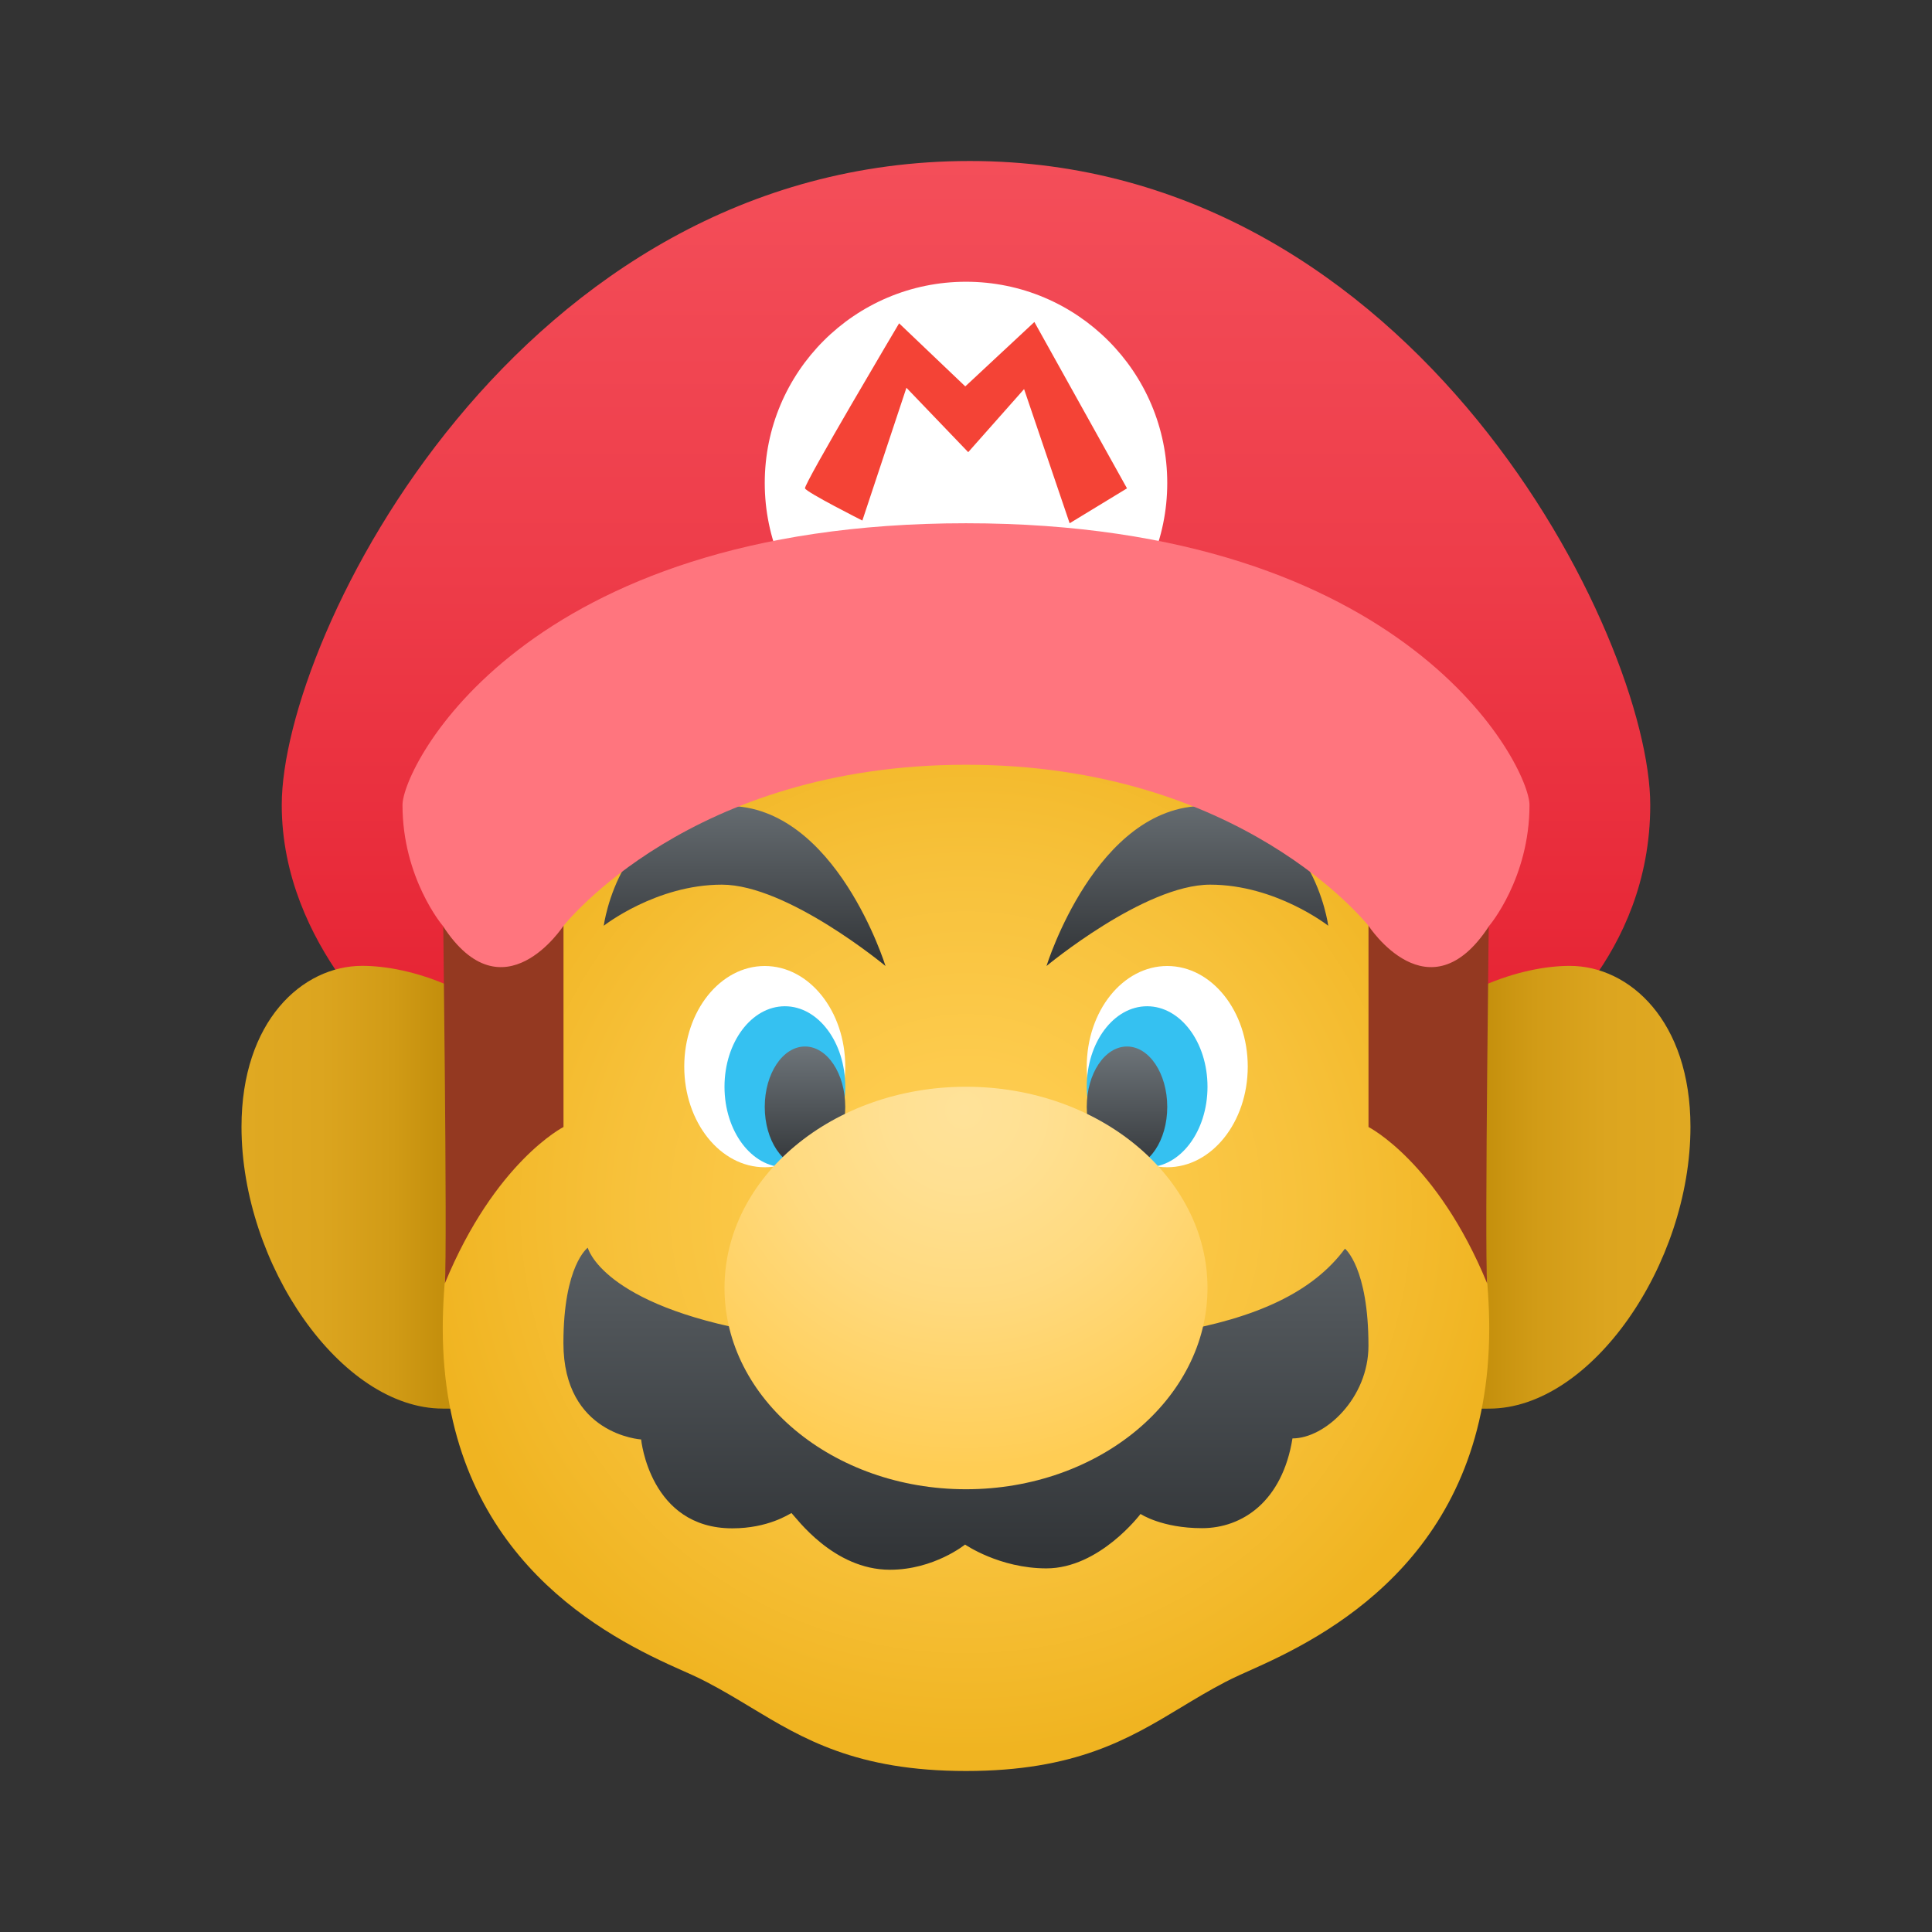
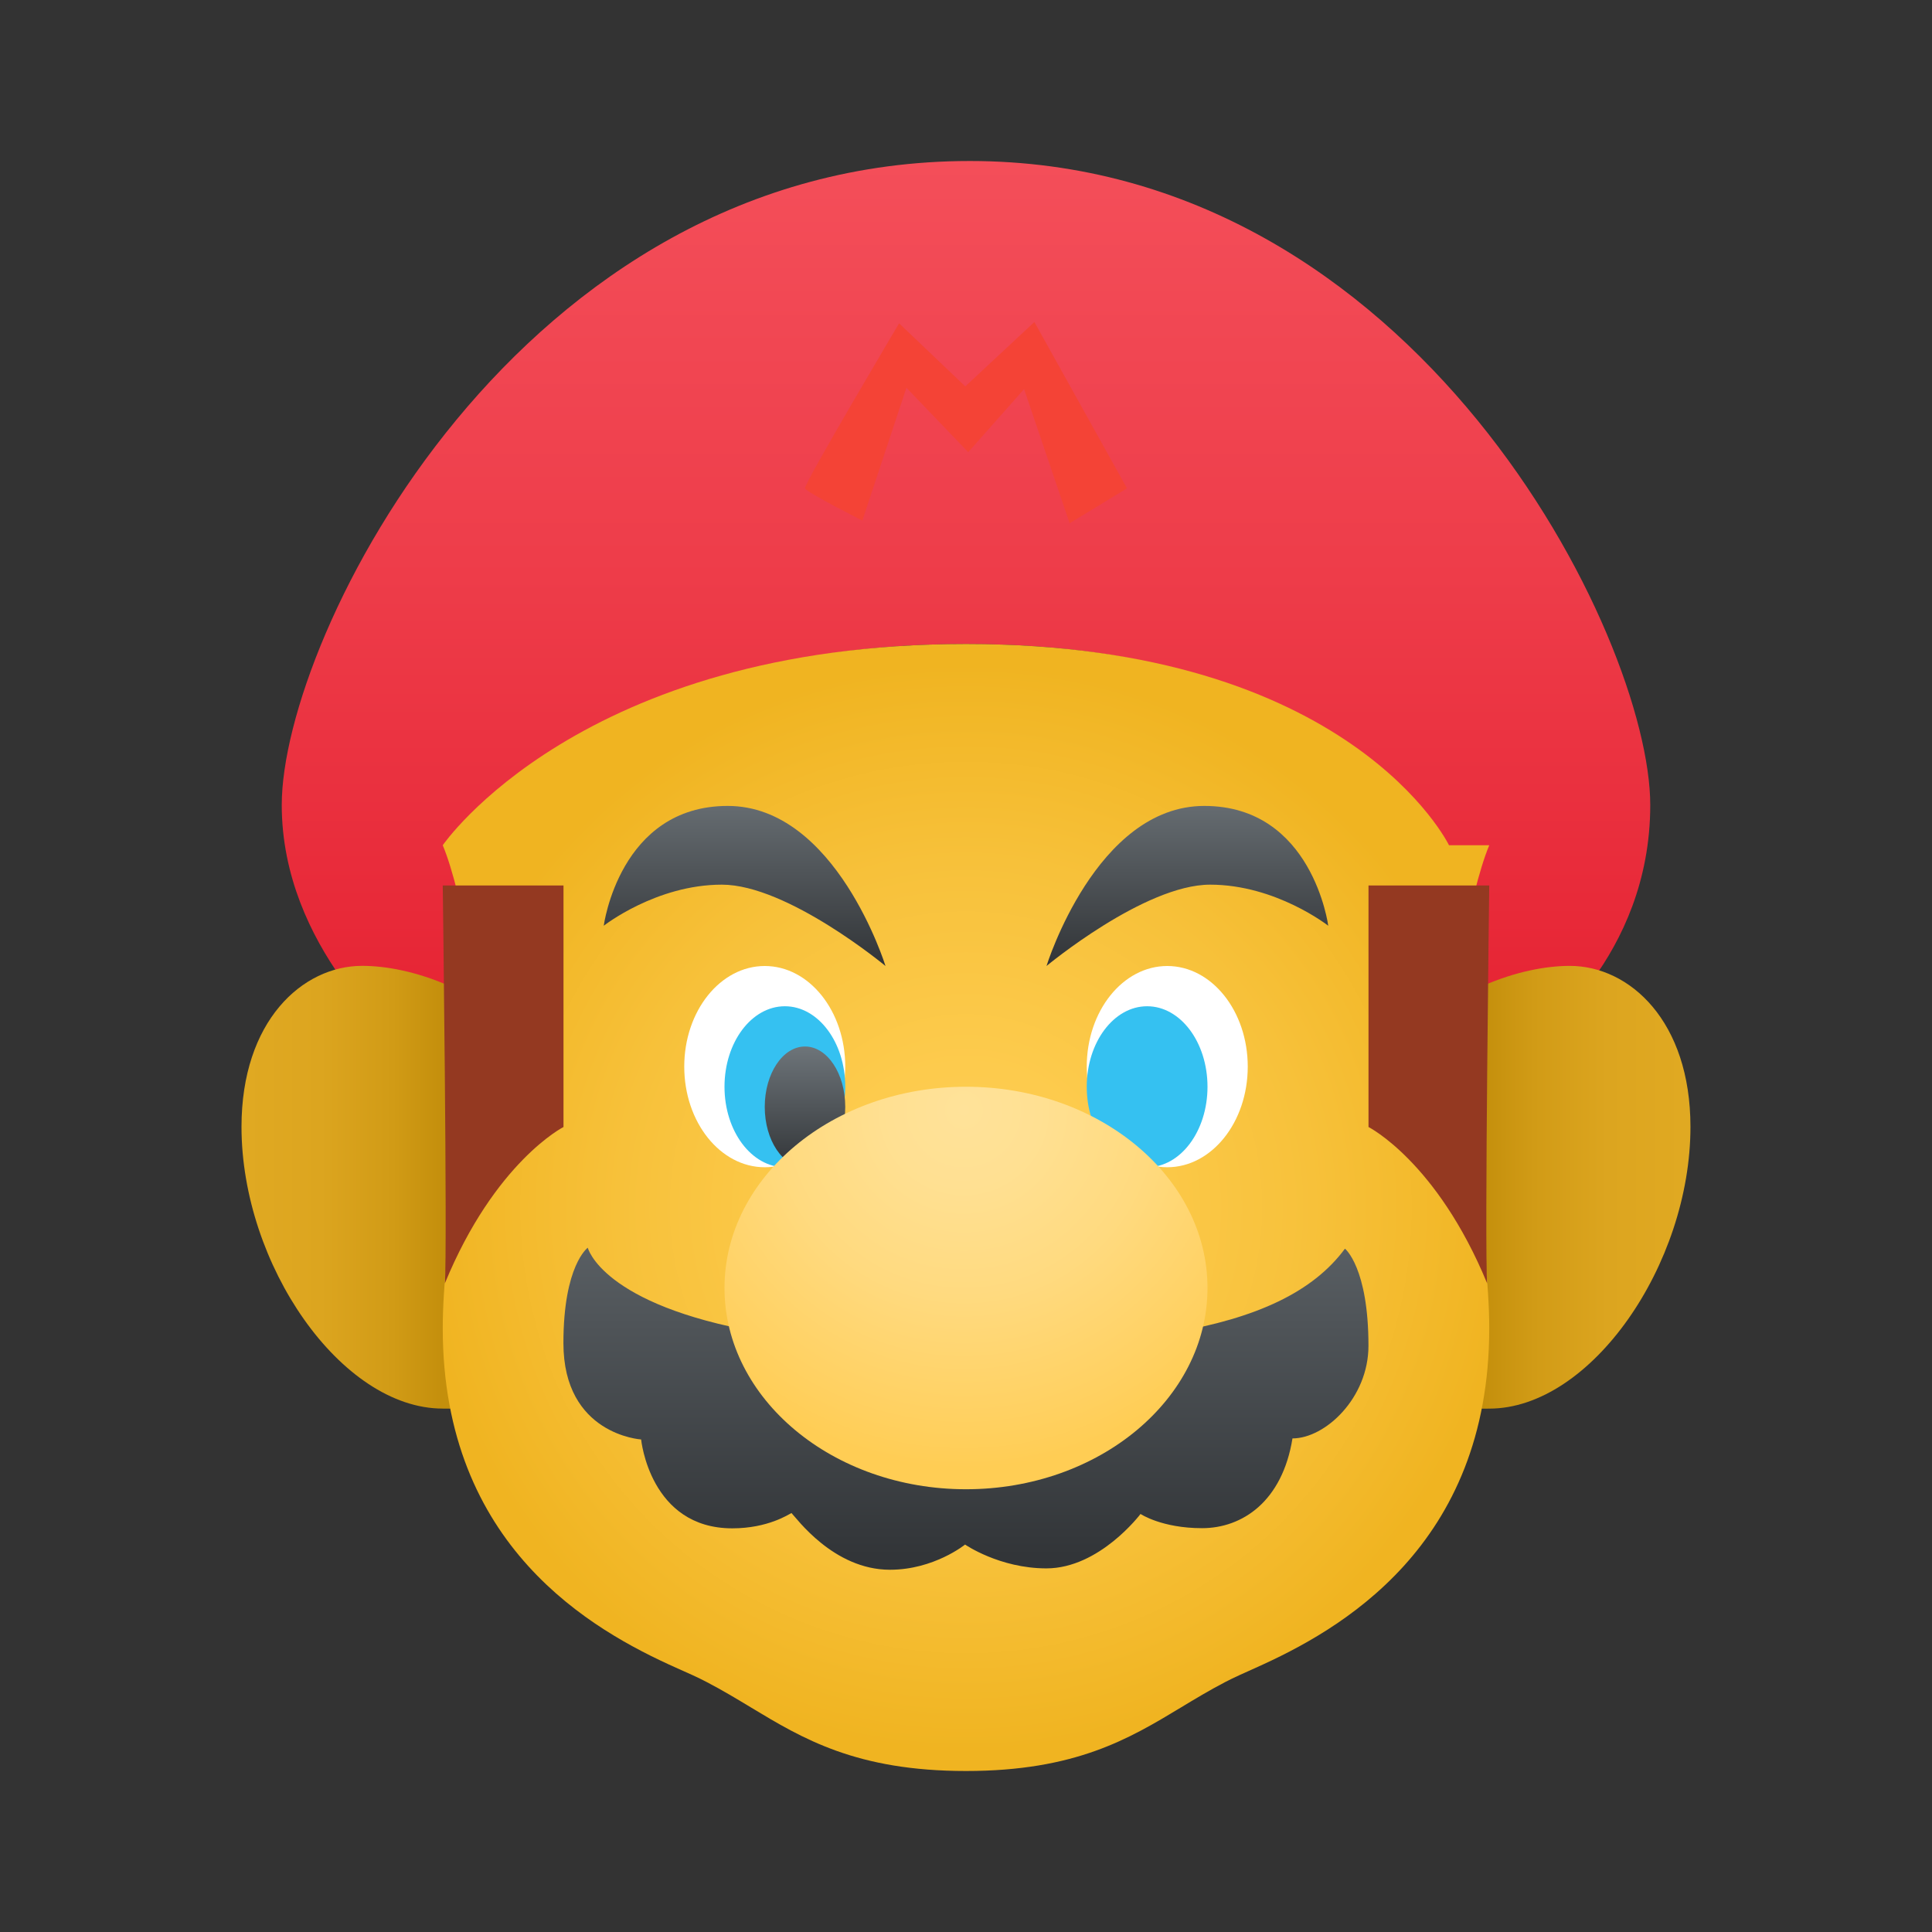
<svg xmlns="http://www.w3.org/2000/svg" viewBox="0 0 48 48" width="500px" height="500px">
  <rect x="0" y="0" width="48" height="48" fill="#333333" stroke="none" />
  <linearGradient id="0B2Pl1zXuzDm_8BG_4suUa" x1="24" x2="24" y1="3.5" y2="26.897" gradientUnits="userSpaceOnUse">
    <stop offset="0" stop-color="#f44f5a" />
    <stop offset=".443" stop-color="#ee3d4a" />
    <stop offset="1" stop-color="#e52030" />
  </linearGradient>
  <path fill="url(#0B2Pl1zXuzDm_8BG_4suUa)" d="M10,26c-0.067-0.081-3-2.456-3-6c0-4.191,5.878-16,17.093-16C35.187,4,41,15.84,41,20 c0,3.799-2.837,5.815-3,6h-2c0,0,1.625-10-12-10S12,26,12,26H10z" />
  <linearGradient id="0B2Pl1zXuzDm_8BG_4suUb" x1="10.981" x2="6.106" y1="29.498" y2="29.498" gradientUnits="userSpaceOnUse">
    <stop offset="0" stop-color="#c48f0c" />
    <stop offset=".251" stop-color="#d19b16" />
    <stop offset=".619" stop-color="#dca51f" />
    <stop offset="1" stop-color="#e0a922" />
  </linearGradient>
  <path fill="url(#0B2Pl1zXuzDm_8BG_4suUb)" d="M11.421,35c-0.088,0-0.179-0.001-0.273-0.003L11,34.996c-2.528,0-5-3.581-5-7 c0-2.626,1.509-4,3-4c1.18,0,3.053,0.576,4.449,2.199l0.271,0.317l-0.746,8.231l-0.687,0.18C12.05,34.986,11.762,35,11.421,35z" />
  <linearGradient id="0B2Pl1zXuzDm_8BG_4suUc" x1="36.85" x2="41.82" y1="29.498" y2="29.498" gradientUnits="userSpaceOnUse">
    <stop offset="0" stop-color="#c48f0c" />
    <stop offset=".251" stop-color="#d19b16" />
    <stop offset=".619" stop-color="#dca51f" />
    <stop offset="1" stop-color="#e0a922" />
  </linearGradient>
  <path fill="url(#0B2Pl1zXuzDm_8BG_4suUc)" d="M35.712,34.924l-0.687-0.18l-0.746-8.231l0.271-0.317c1.396-1.623,3.27-2.199,4.449-2.199 c1.491,0,3,1.374,3,4c0,3.419-2.472,7-5,7l-0.147,0.001C36.758,34.999,36.667,35,36.579,35C36.238,35,35.95,34.986,35.712,34.924z" />
-   <path fill="#fff" d="M24,7c-2.761,0-5,2.239-5,5s2.239,5,5,5s5-2.239,5-5S26.761,7,24,7z" />
  <path fill="#f44336" d="M21.425,12.933c0,0-1.388-0.7-1.425-0.8c-0.036-0.101,2.338-4.1,2.338-4.1L23.982,9.6L25.699,8 L28,12.133L26.575,13l-1.132-3.333l-1.388,1.567l-1.535-1.6L21.425,12.933z" />
  <radialGradient id="0B2Pl1zXuzDm_8BG_4suUd" cx="24" cy="30" r="13.509" gradientUnits="userSpaceOnUse">
    <stop offset="0" stop-color="#ffcf54" />
    <stop offset=".261" stop-color="#fdcb4d" />
    <stop offset=".639" stop-color="#f7c13a" />
    <stop offset="1" stop-color="#f0b421" />
  </radialGradient>
  <path fill="url(#0B2Pl1zXuzDm_8BG_4suUd)" d="M24,44c-2.726,0-4.058-0.804-5.346-1.581c-0.344-0.207-0.698-0.422-1.098-0.63 c-0.215-0.113-0.475-0.229-0.763-0.356C14.729,40.509,11,38.432,11,33c0-1.112,0.169-2.447,0.419-3.94C11.593,28.02,12,26.434,12,26 c0-0.717-0.493-3.789-1-5l0,0c0,0,3.417-5,13-5s12,5,12,5h1c-0.507,1.211-1,4.283-1,5c0,0.434,0.406,2.02,0.58,3.06 C36.83,30.553,37,31.888,37,33c0,5.432-3.73,7.509-5.796,8.433c-0.287,0.129-0.547,0.244-0.762,0.356 c-0.399,0.208-0.755,0.423-1.099,0.631C28.057,43.196,26.725,44,24,44z" />
  <ellipse cx="29" cy="26.5" fill="#fff" rx="2" ry="2.5" />
  <ellipse cx="19" cy="26.5" fill="#fff" rx="2" ry="2.5" />
  <ellipse cx="28.5" cy="27" fill="#35c1f1" rx="1.5" ry="2" />
  <ellipse cx="19.5" cy="27" fill="#35c1f1" rx="1.5" ry="2" />
  <linearGradient id="0B2Pl1zXuzDm_8BG_4suUe" x1="28" x2="28" y1="26.007" y2="29.158" gradientUnits="userSpaceOnUse">
    <stop offset="0" stop-color="#6d7479" />
    <stop offset="1" stop-color="#323538" />
  </linearGradient>
-   <ellipse cx="28" cy="27.5" fill="url(#0B2Pl1zXuzDm_8BG_4suUe)" rx="1" ry="1.5" />
  <linearGradient id="0B2Pl1zXuzDm_8BG_4suUf" x1="20" x2="20" y1="26.032" y2="29.042" gradientUnits="userSpaceOnUse">
    <stop offset="0" stop-color="#6d7479" />
    <stop offset="1" stop-color="#323538" />
  </linearGradient>
  <ellipse cx="20" cy="27.5" fill="url(#0B2Pl1zXuzDm_8BG_4suUf)" rx="1" ry="1.5" />
  <linearGradient id="0B2Pl1zXuzDm_8BG_4suUg" x1="29.5" x2="29.5" y1="19.411" y2="23.929" gradientUnits="userSpaceOnUse">
    <stop offset="0" stop-color="#6d7479" />
    <stop offset="1" stop-color="#323538" />
  </linearGradient>
-   <path fill="url(#0B2Pl1zXuzDm_8BG_4suUg)" d="M33,23c0,0-1.3-1.021-2.934-1.021S26,24,26,24s1.23-3.977,3.92-3.977S33,23,33,23z" />
+   <path fill="url(#0B2Pl1zXuzDm_8BG_4suUg)" d="M33,23c0,0-1.3-1.021-2.934-1.021S26,24,26,24s1.23-3.977,3.92-3.977S33,23,33,23" />
  <linearGradient id="0B2Pl1zXuzDm_8BG_4suUh" x1="29.5" x2="29.5" y1="19.411" y2="23.929" gradientTransform="matrix(-1 0 0 1 48 0)" gradientUnits="userSpaceOnUse">
    <stop offset="0" stop-color="#6d7479" />
    <stop offset="1" stop-color="#323538" />
  </linearGradient>
  <path fill="url(#0B2Pl1zXuzDm_8BG_4suUh)" d="M18.08,20.023C20.77,20.023,22,24,22,24s-2.432-2.021-4.066-2.021S15,23,15,23 S15.39,20.023,18.08,20.023z" />
  <linearGradient id="0B2Pl1zXuzDm_8BG_4suUi" x1="23.998" x2="23.998" y1="26.994" y2="38.644" gradientUnits="userSpaceOnUse">
    <stop offset="0" stop-color="#6d7479" />
    <stop offset="1" stop-color="#323538" />
  </linearGradient>
  <path fill="url(#0B2Pl1zXuzDm_8BG_4suUi)" d="M33.999,33.436c0,1.296-1.073,2.301-1.888,2.301c-0.252,1.565-1.245,2.23-2.247,2.23 s-1.528-0.353-1.528-0.353s-1.016,1.352-2.338,1.352c-1.166,0-2.021-0.592-2.021-0.592S23.205,39,22.111,39 c-1.407,0-2.331-1.296-2.447-1.409c-0.067,0.031-0.583,0.38-1.47,0.38c-2.051,0-2.265-2.208-2.265-2.208s-1.931-0.116-1.931-2.395 c0-1.934,0.605-2.369,0.605-2.369s0.346,1.416,4.246,2.099c0.471,1.929,2.596,3.386,5.149,3.386c2.551,0,4.674-1.453,5.148-3.38 c2.079-0.355,3.475-1.005,4.269-2.081C33.417,31.023,33.999,31.492,33.999,33.436z" />
  <radialGradient id="0B2Pl1zXuzDm_8BG_4suUj" cx="23.947" cy="27.581" r="8.89" gradientUnits="userSpaceOnUse">
    <stop offset="0" stop-color="#ffe299" />
    <stop offset=".213" stop-color="#ffe092" />
    <stop offset=".522" stop-color="#ffda7f" />
    <stop offset=".889" stop-color="#ffd05f" />
    <stop offset="1" stop-color="#ffcd54" />
  </radialGradient>
  <path fill="url(#0B2Pl1zXuzDm_8BG_4suUj)" d="M24,37c-3.309,0-6-2.243-6-5s2.691-5,6-5s6,2.243,6,5S27.309,37,24,37z" />
  <path fill="#943921" d="M37,22c0,0-0.119,9.03-0.052,9.886C35.702,28.862,34,28,34,28v-6H37z M11,22 c0,0,0.119,9.03,0.052,9.886C12.298,28.862,14,28,14,28v-6H11z" />
-   <path fill="#ff757e" d="M10,20c0,1.824,1,3,1,3c1.5,2.313,3,0,3,0c0.044-0.04,3.146-4,10-4s9.956,3.96,10,4 c0,0,1.5,2.313,3,0c0,0,1-1.176,1-3c0-0.939-2.992-7-14-7S10,19.061,10,20z" />
</svg>